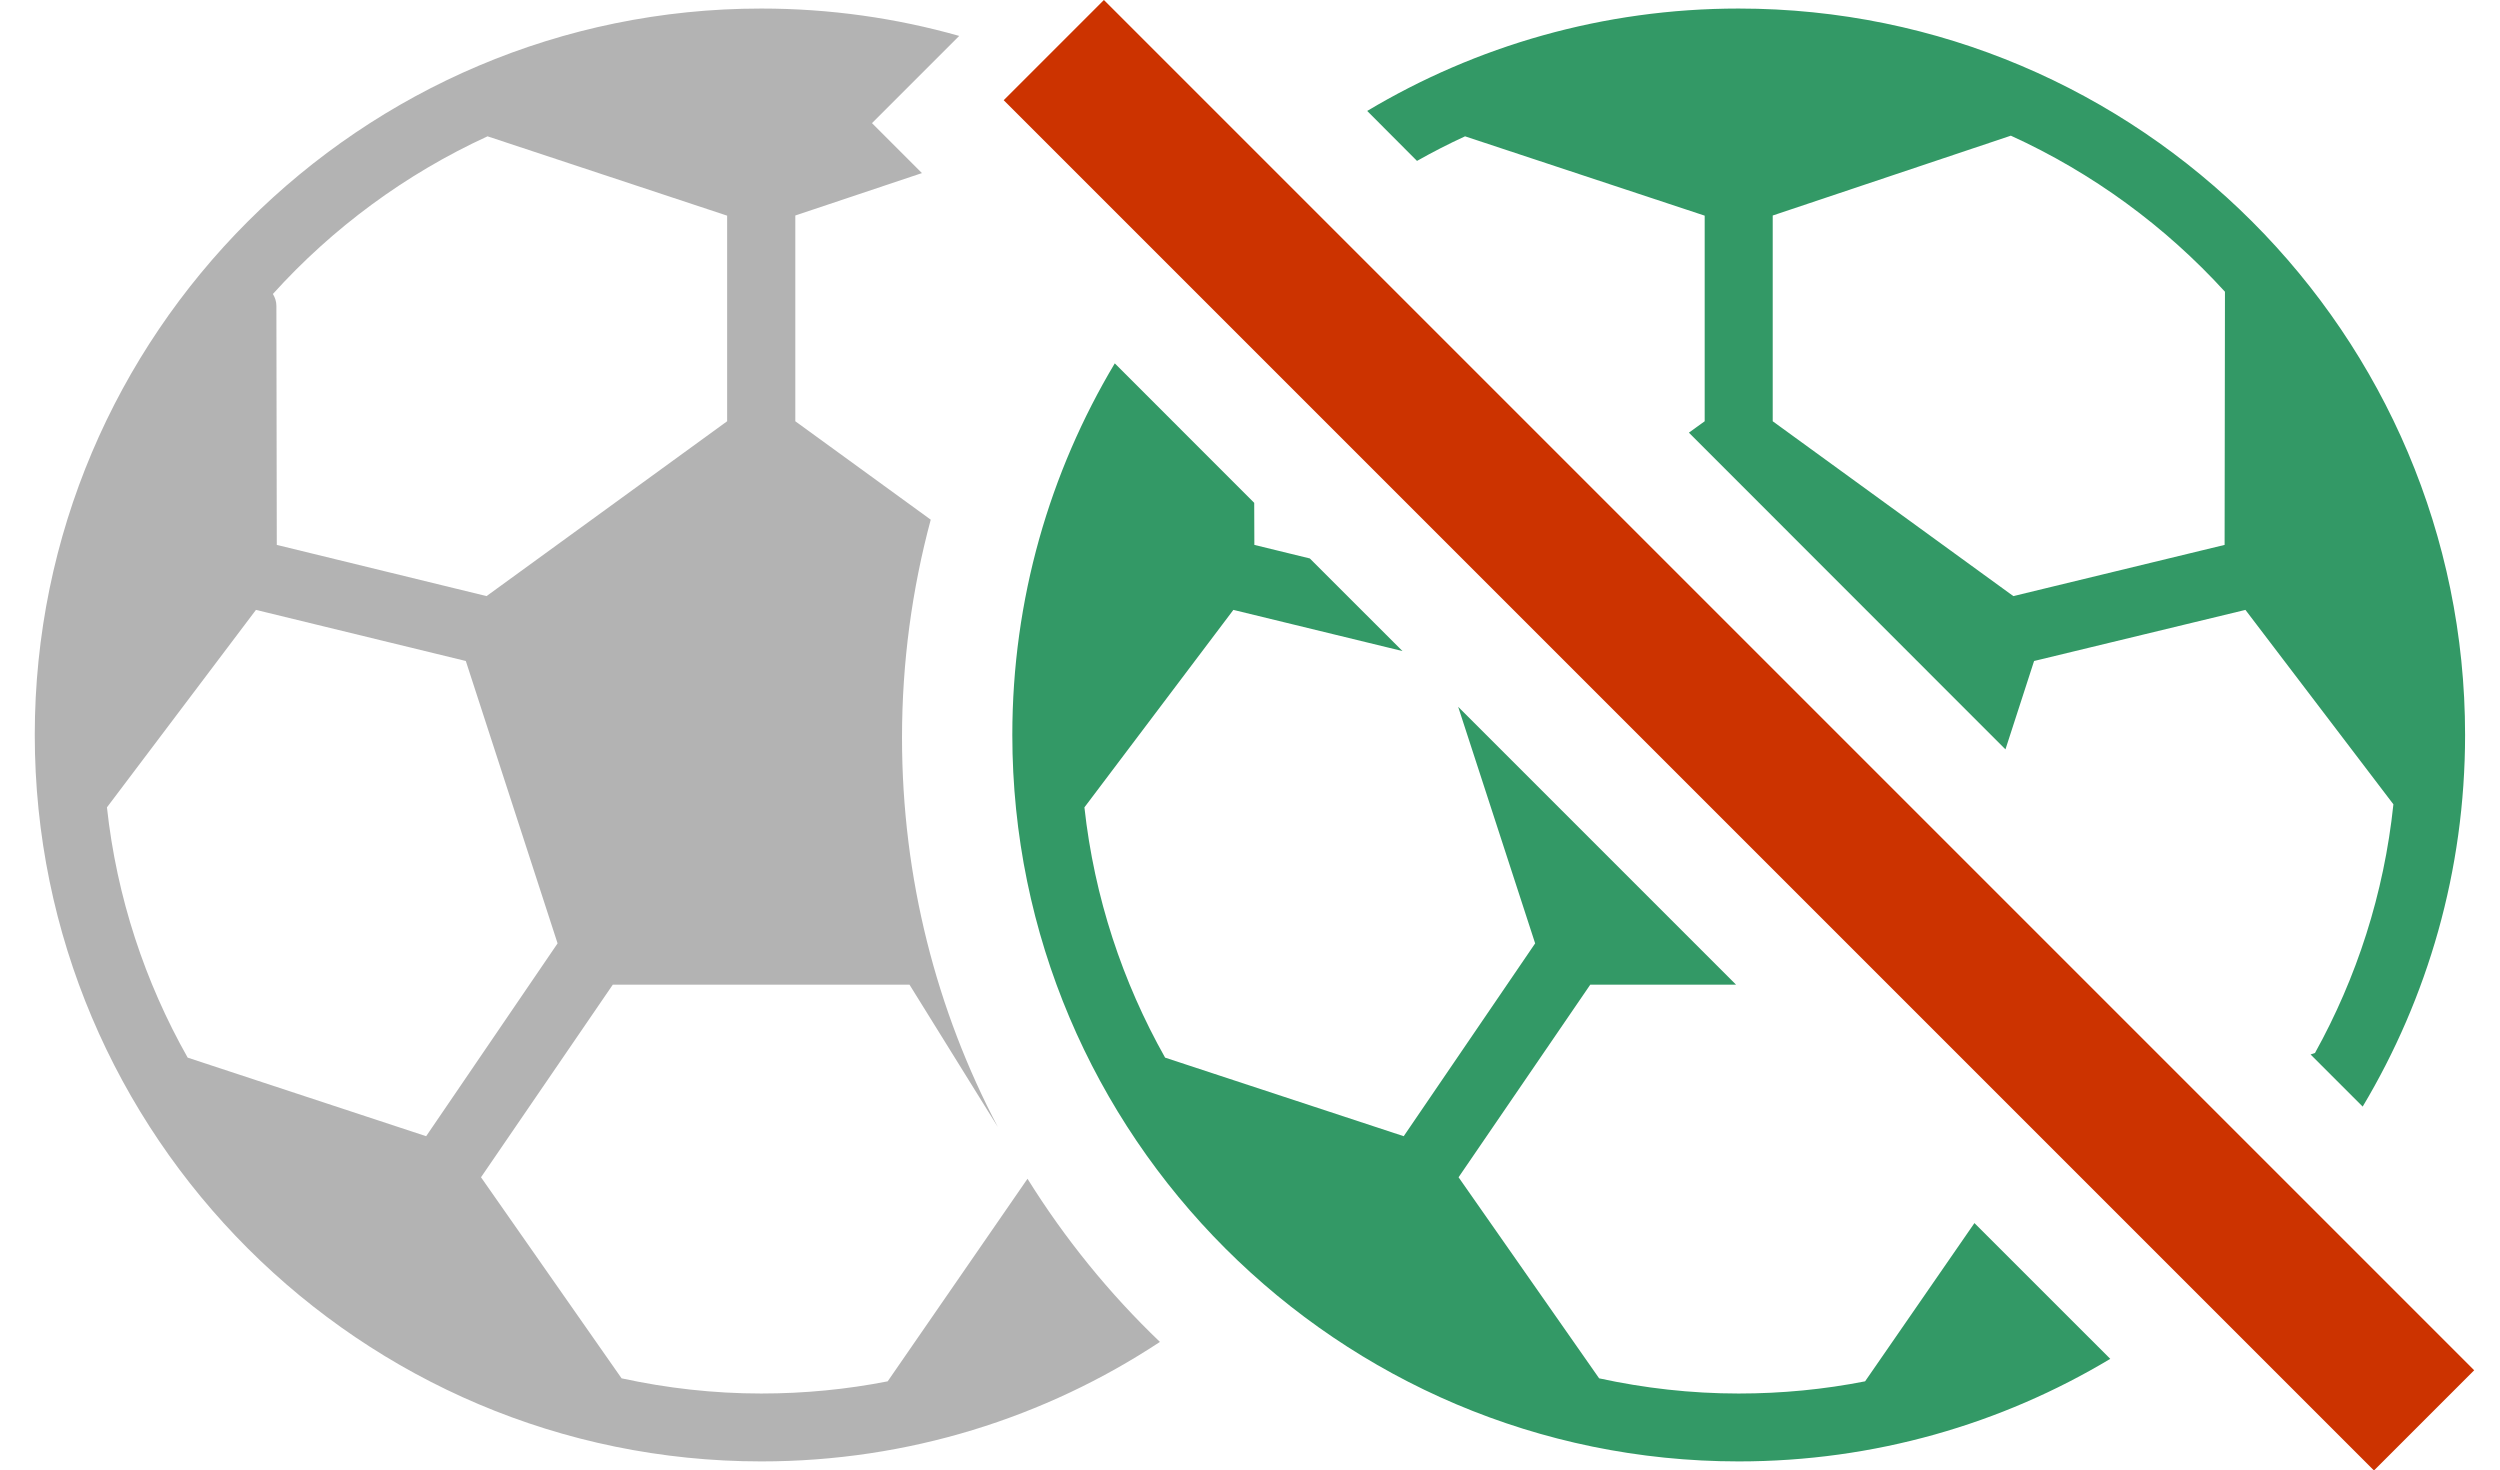
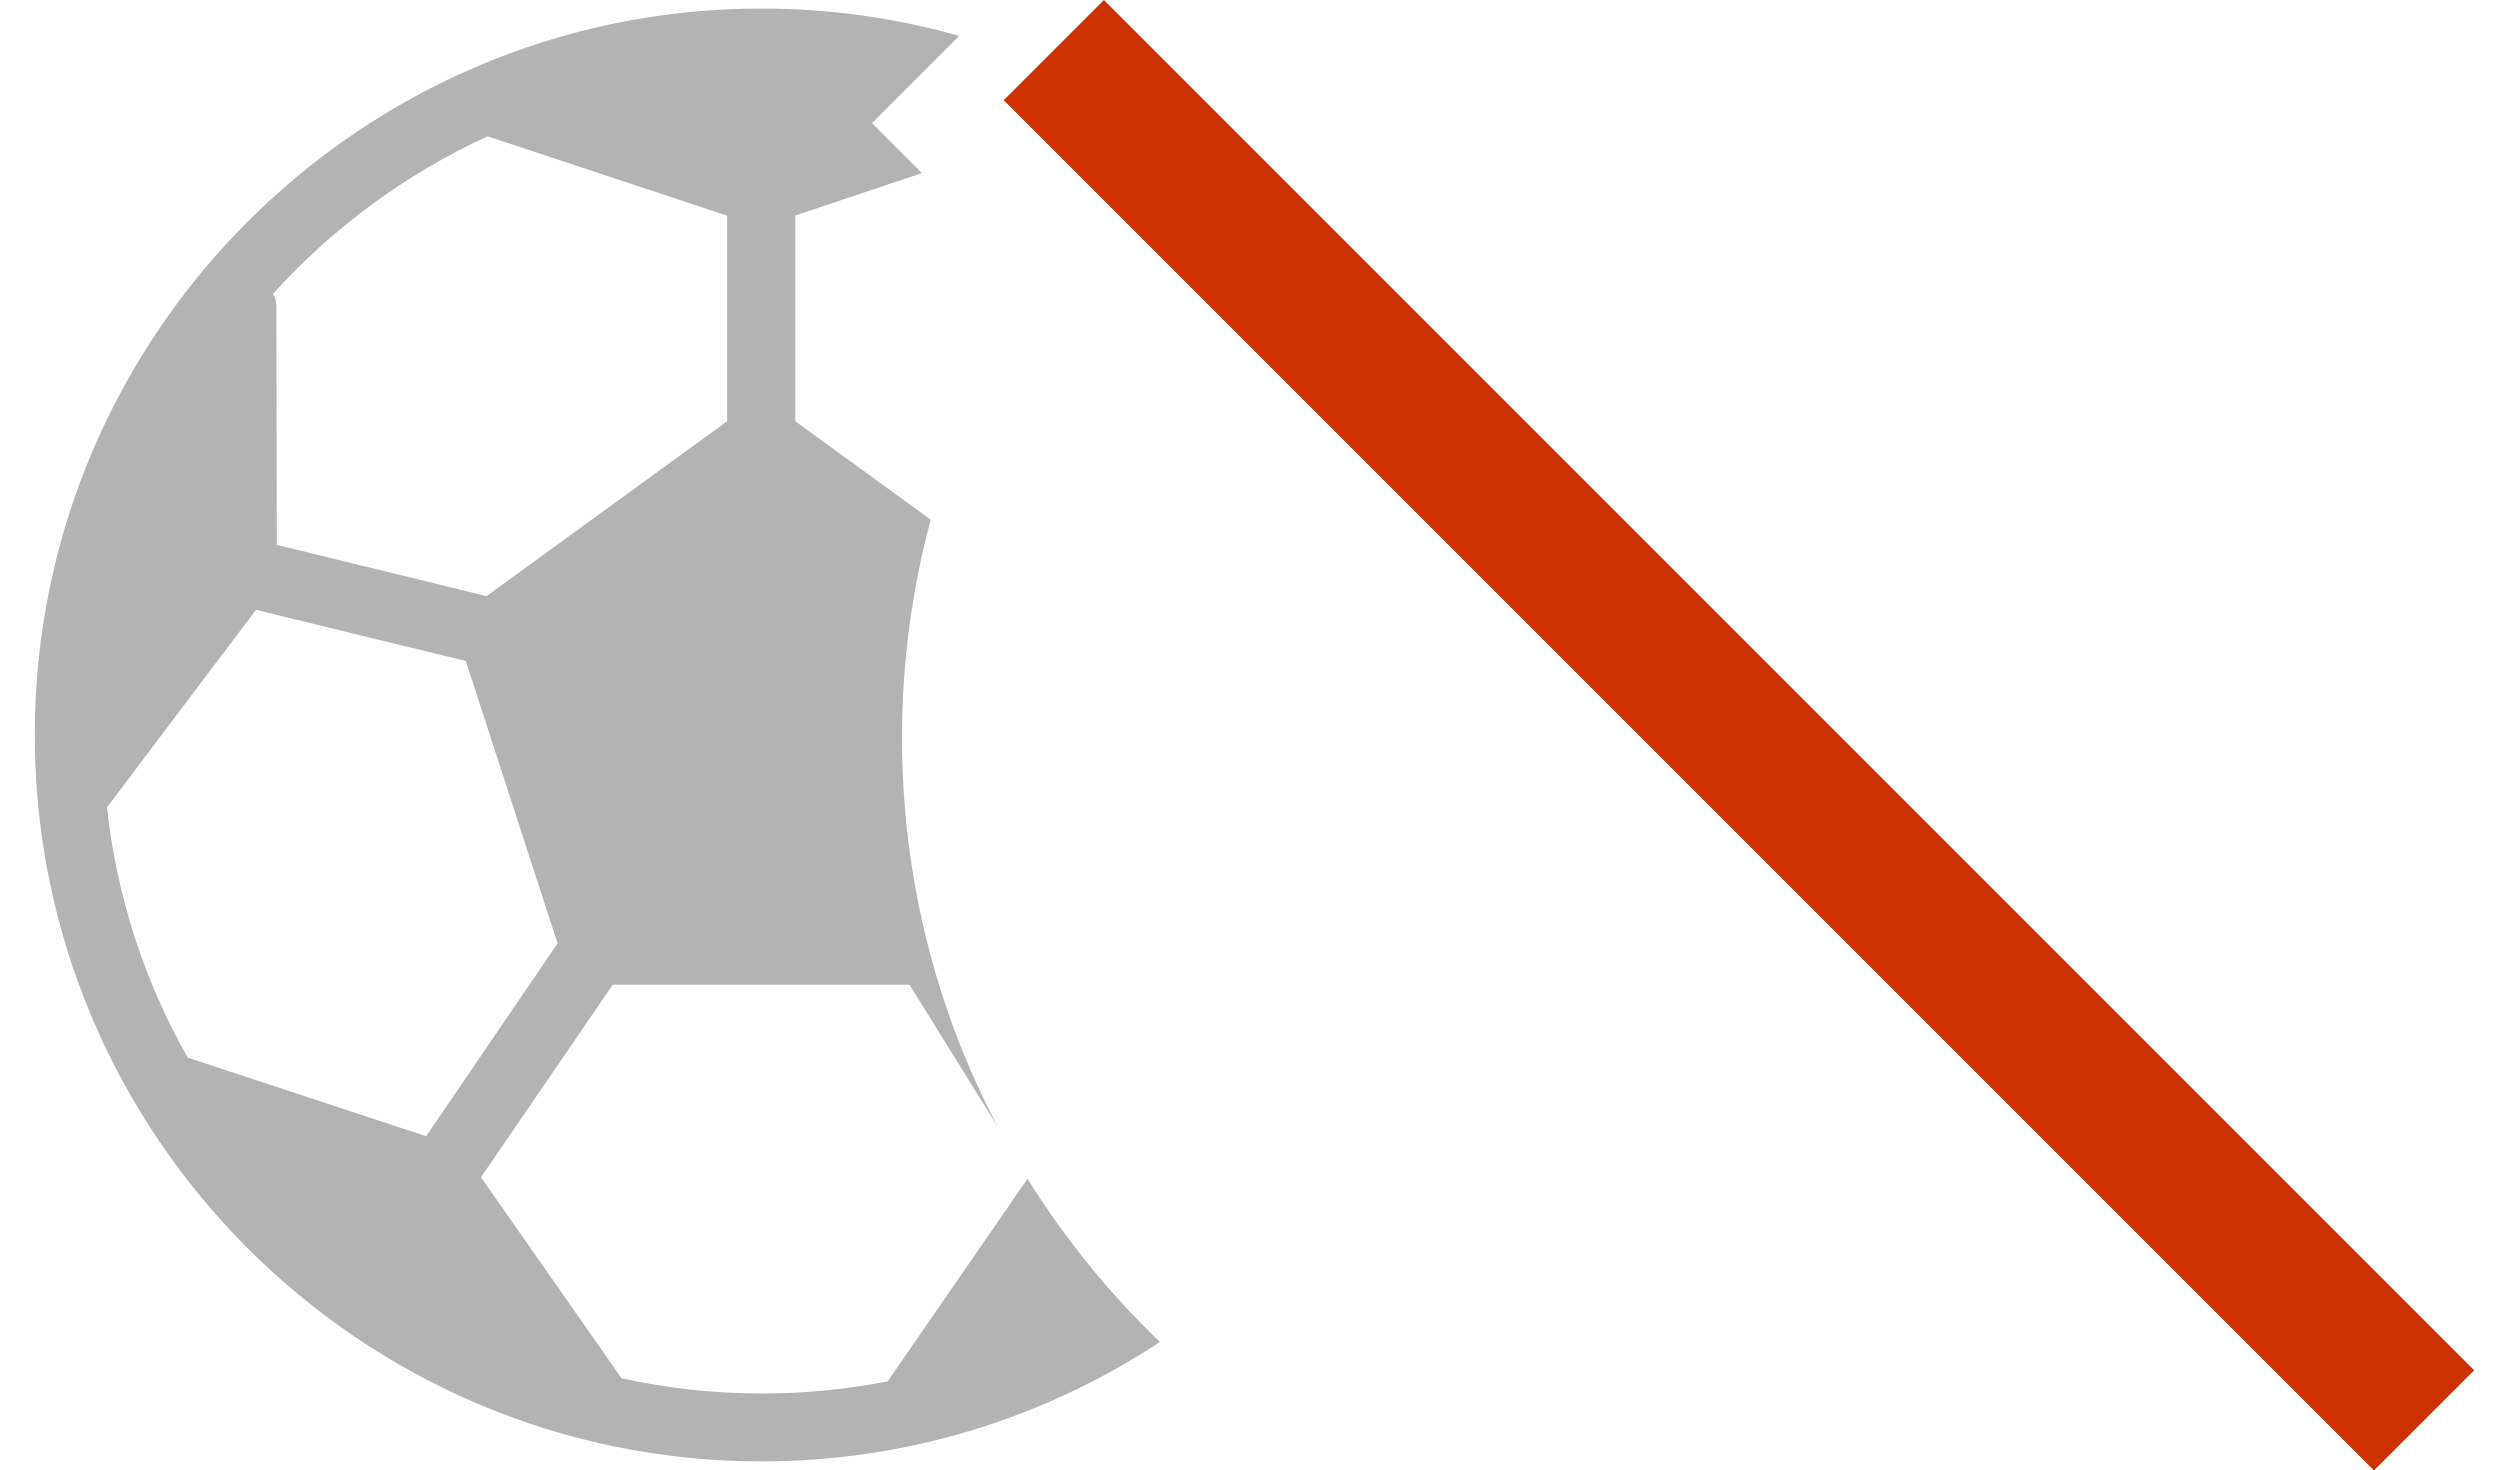
<svg xmlns="http://www.w3.org/2000/svg" xml:space="preserve" width="500px" height="294px" version="1.1" style="shape-rendering:geometricPrecision; text-rendering:geometricPrecision; image-rendering:optimizeQuality; fill-rule:evenodd; clip-rule:evenodd" viewBox="0 0 500 294.27">
  <defs>
    <style type="text/css">
   
    .fil0 {fill:none}
    .fil3 {fill:#CC3300}
    .fil2 {fill:#339966;fill-rule:nonzero}
    .fil1 {fill:#B3B3B3;fill-rule:nonzero}
   
  </style>
  </defs>
  <g id="Слой_x0020_1">
    <rect class="fil0" y="1.71" width="500" height="290.84" />
    <path class="fil1" d="M152.17 1.71c-80.21,0 -145.44,65.23 -145.44,145.41 0,80.2 65.23,145.43 145.44,145.43 29.45,0 56.86,-8.79 79.8,-23.92 -10.15,-9.7 -19.04,-20.68 -26.51,-32.66l-27.99 40.55c-8.19,1.61 -16.66,2.44 -25.3,2.44 -9.6,0 -18.95,-1.08 -27.97,-3.04l-28.14 -40.25 26.38 -38.55 59.4 0 17.69 28.5c-12.26,-23.27 -19.19,-49.81 -19.19,-77.95 0,-15.1 2.01,-29.72 5.75,-43.64l-27.11 -19.7 0 -41.19 25.35 -8.49 -10 -10 17.46 -17.46c-12.61,-3.57 -25.9,-5.48 -39.62,-5.48l0 0zm-54.8 25.58l47.96 15.88 0 41.16 -48.16 35 -41.99 -10.25 -0.08 -47.85c0,-0.87 -0.27,-1.68 -0.7,-2.38 11.96,-13.24 26.56,-24.02 42.97,-31.56l0 0zm-60.03 184.43c-8.55,-15.13 -14.2,-32.06 -16.16,-50.1l29.83 -39.53 42.01 10.23 18.37 56.53 -26.31 38.6 -47.74 -15.73 0 0z" />
-     <path class="fil2" d="M347.83 1.71c-27.16,0 -52.61,7.49 -74.37,20.5l9.97 10c3.12,-1.76 6.33,-3.41 9.62,-4.92l47.97 15.88 0 41.16 -3.16 2.28 63.37 63.4 5.73 -17.69 42.31 -10.23 29.62 38.92c-1.88,17.92 -7.36,34.75 -15.7,49.78l-0.88 0.3 10.43 10.43c13.01,-21.79 20.5,-47.21 20.5,-74.4 0,-80.18 -65.23,-145.41 -145.41,-145.41l0 0zm-124.9 71.03c-13.02,21.79 -20.51,47.22 -20.51,74.38 0,80.2 65.23,145.43 145.41,145.43 27.16,0 52.62,-7.48 74.38,-20.53l-27.19 -27.18 -21.89 31.68c-8.19,1.61 -16.63,2.44 -25.3,2.44 -9.6,0 -18.94,-1.08 -27.94,-3.04l-28.14 -40.25 26.36 -38.55 29.19 0 -55.63 -55.63 15.41 47.36 -26.31 38.6 -47.77 -15.73c-8.52,-15.13 -14.17,-32.06 -16.15,-50.1l29.82 -39.53 33.85 8.24 -18.55 -18.54 -11.1 -2.71 -0.03 -8.42 -27.91 -27.92 0 0zm131.71 -29.6l47.67 -15.98c16.33,7.44 30.9,18.12 42.86,31.24l-0.07 50.68 -42.29 10.25 -48.17 -35 0 -41.19 0 0z" />
    <rect class="fil3" transform="matrix(0.808 0.808 -1.104 1.104 220.754 0)" width="339.49" height="18.17" />
  </g>
</svg>